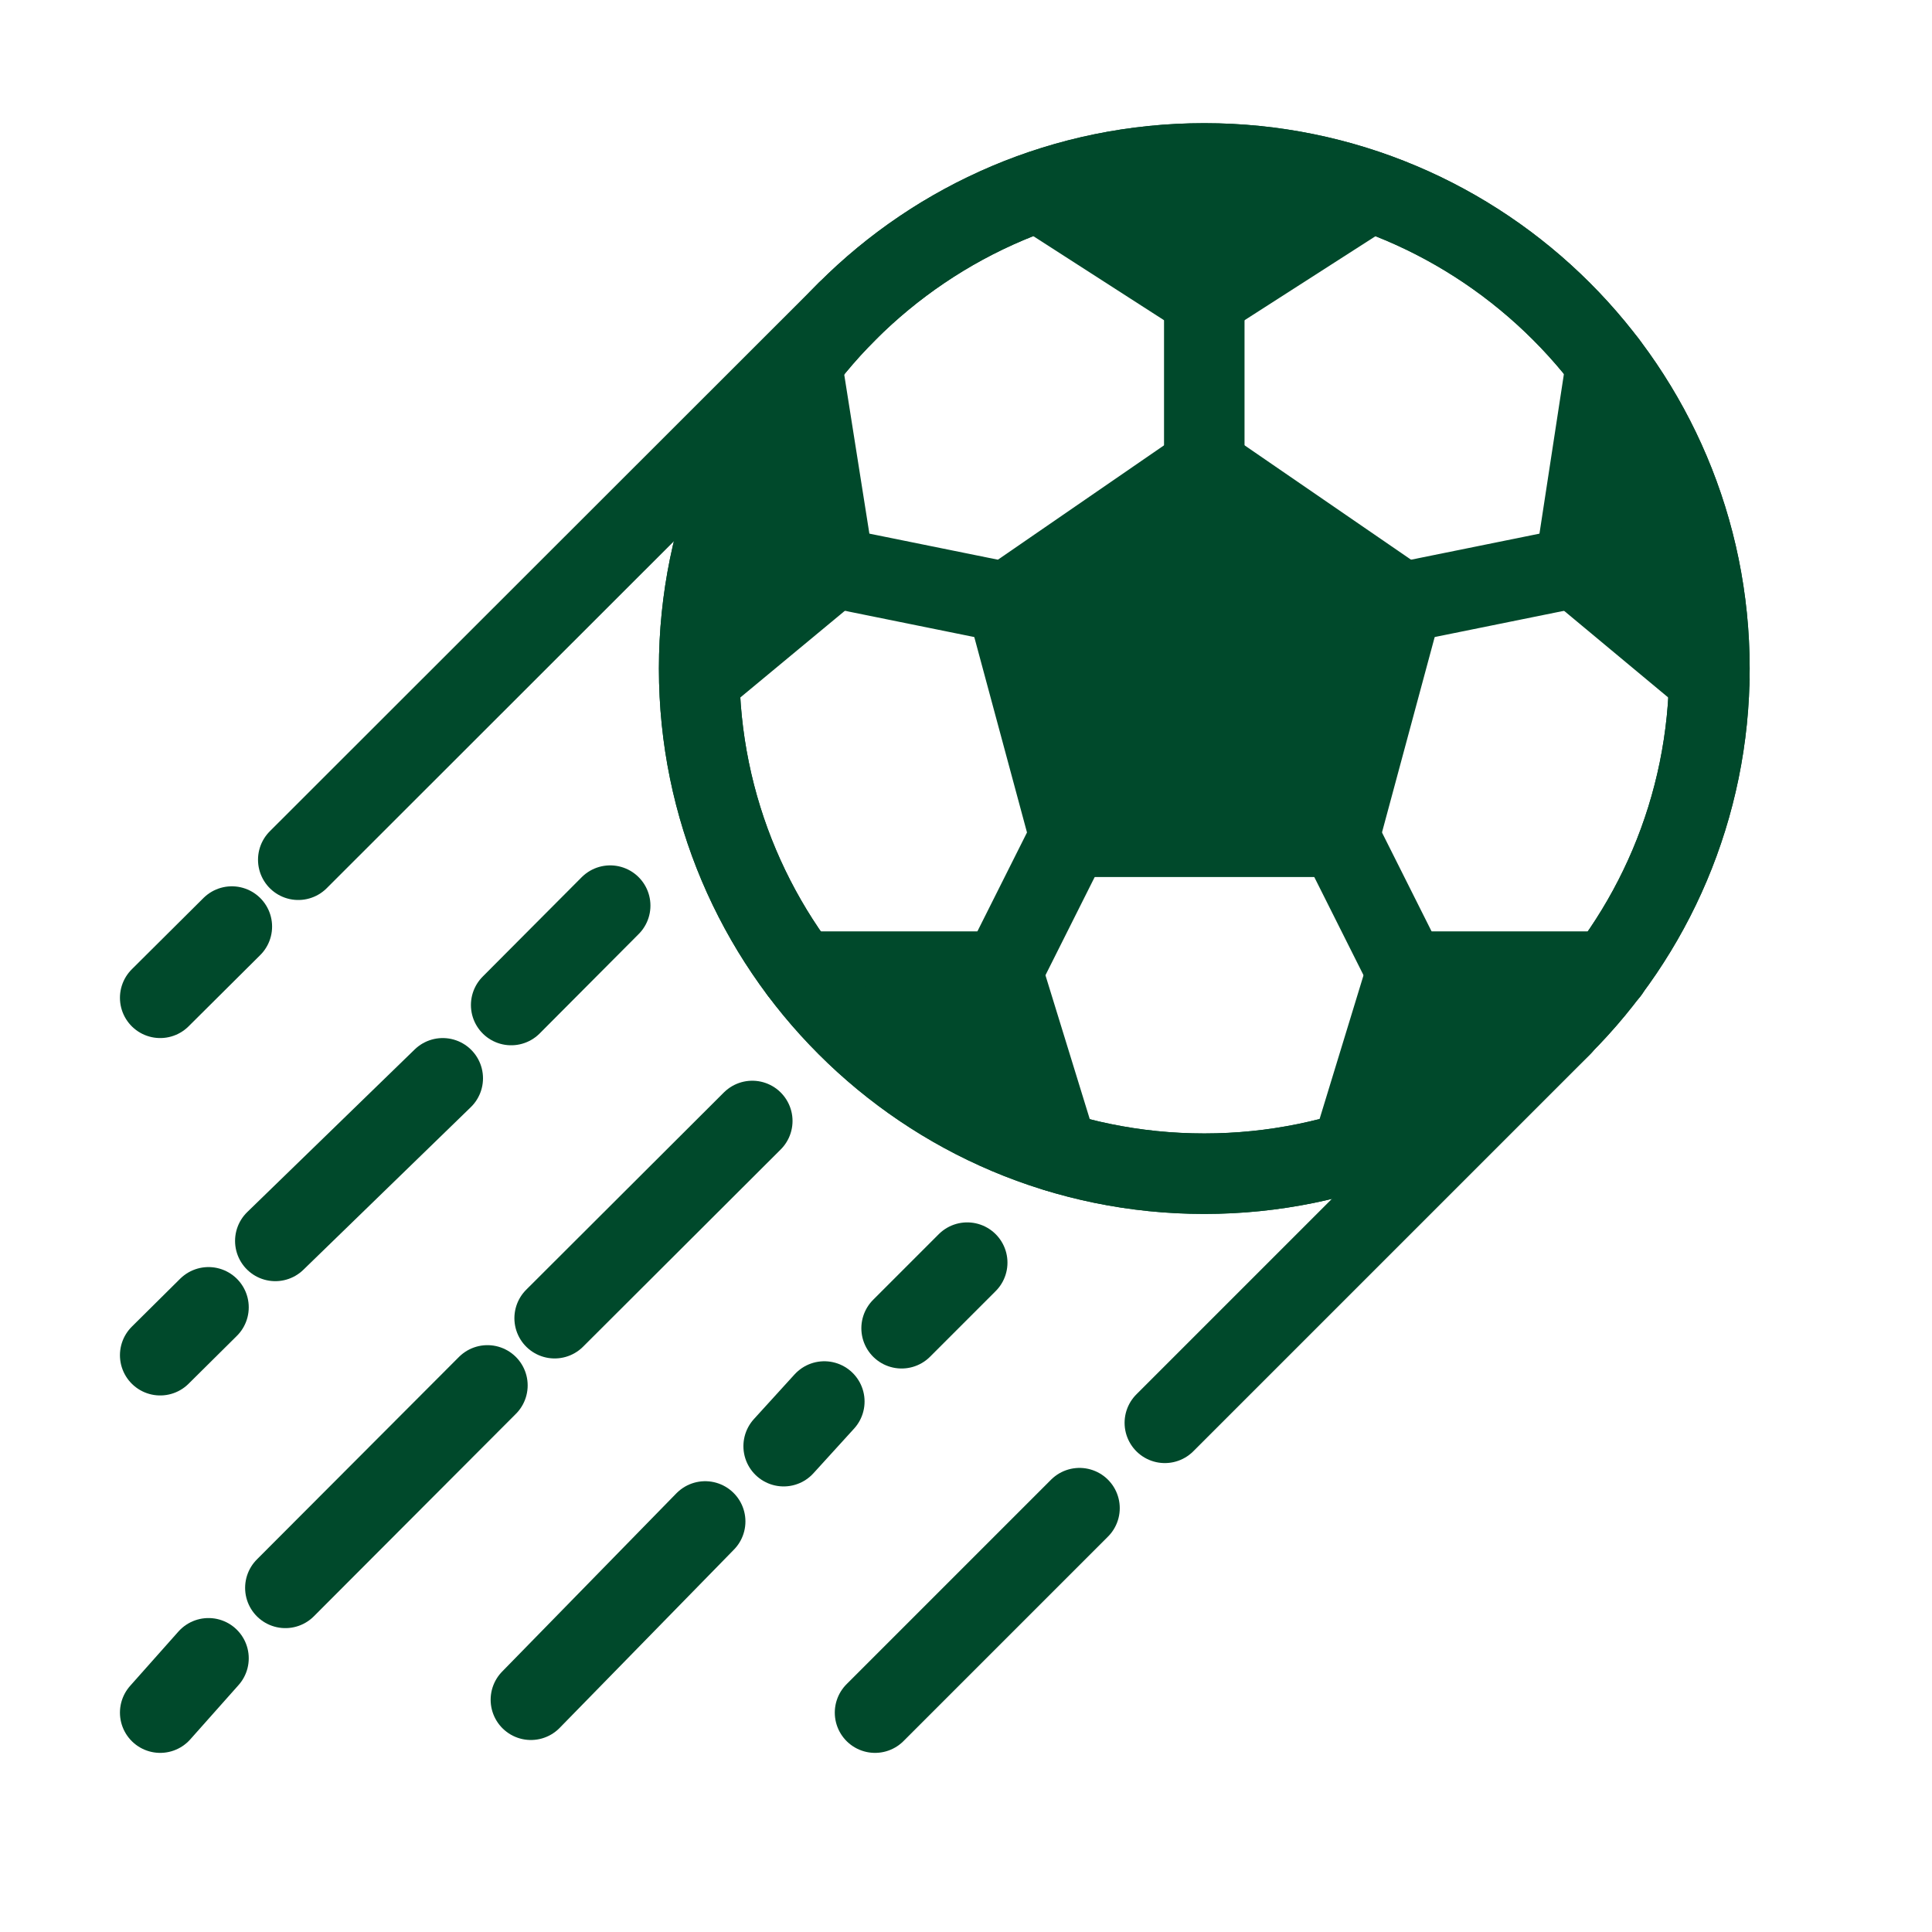
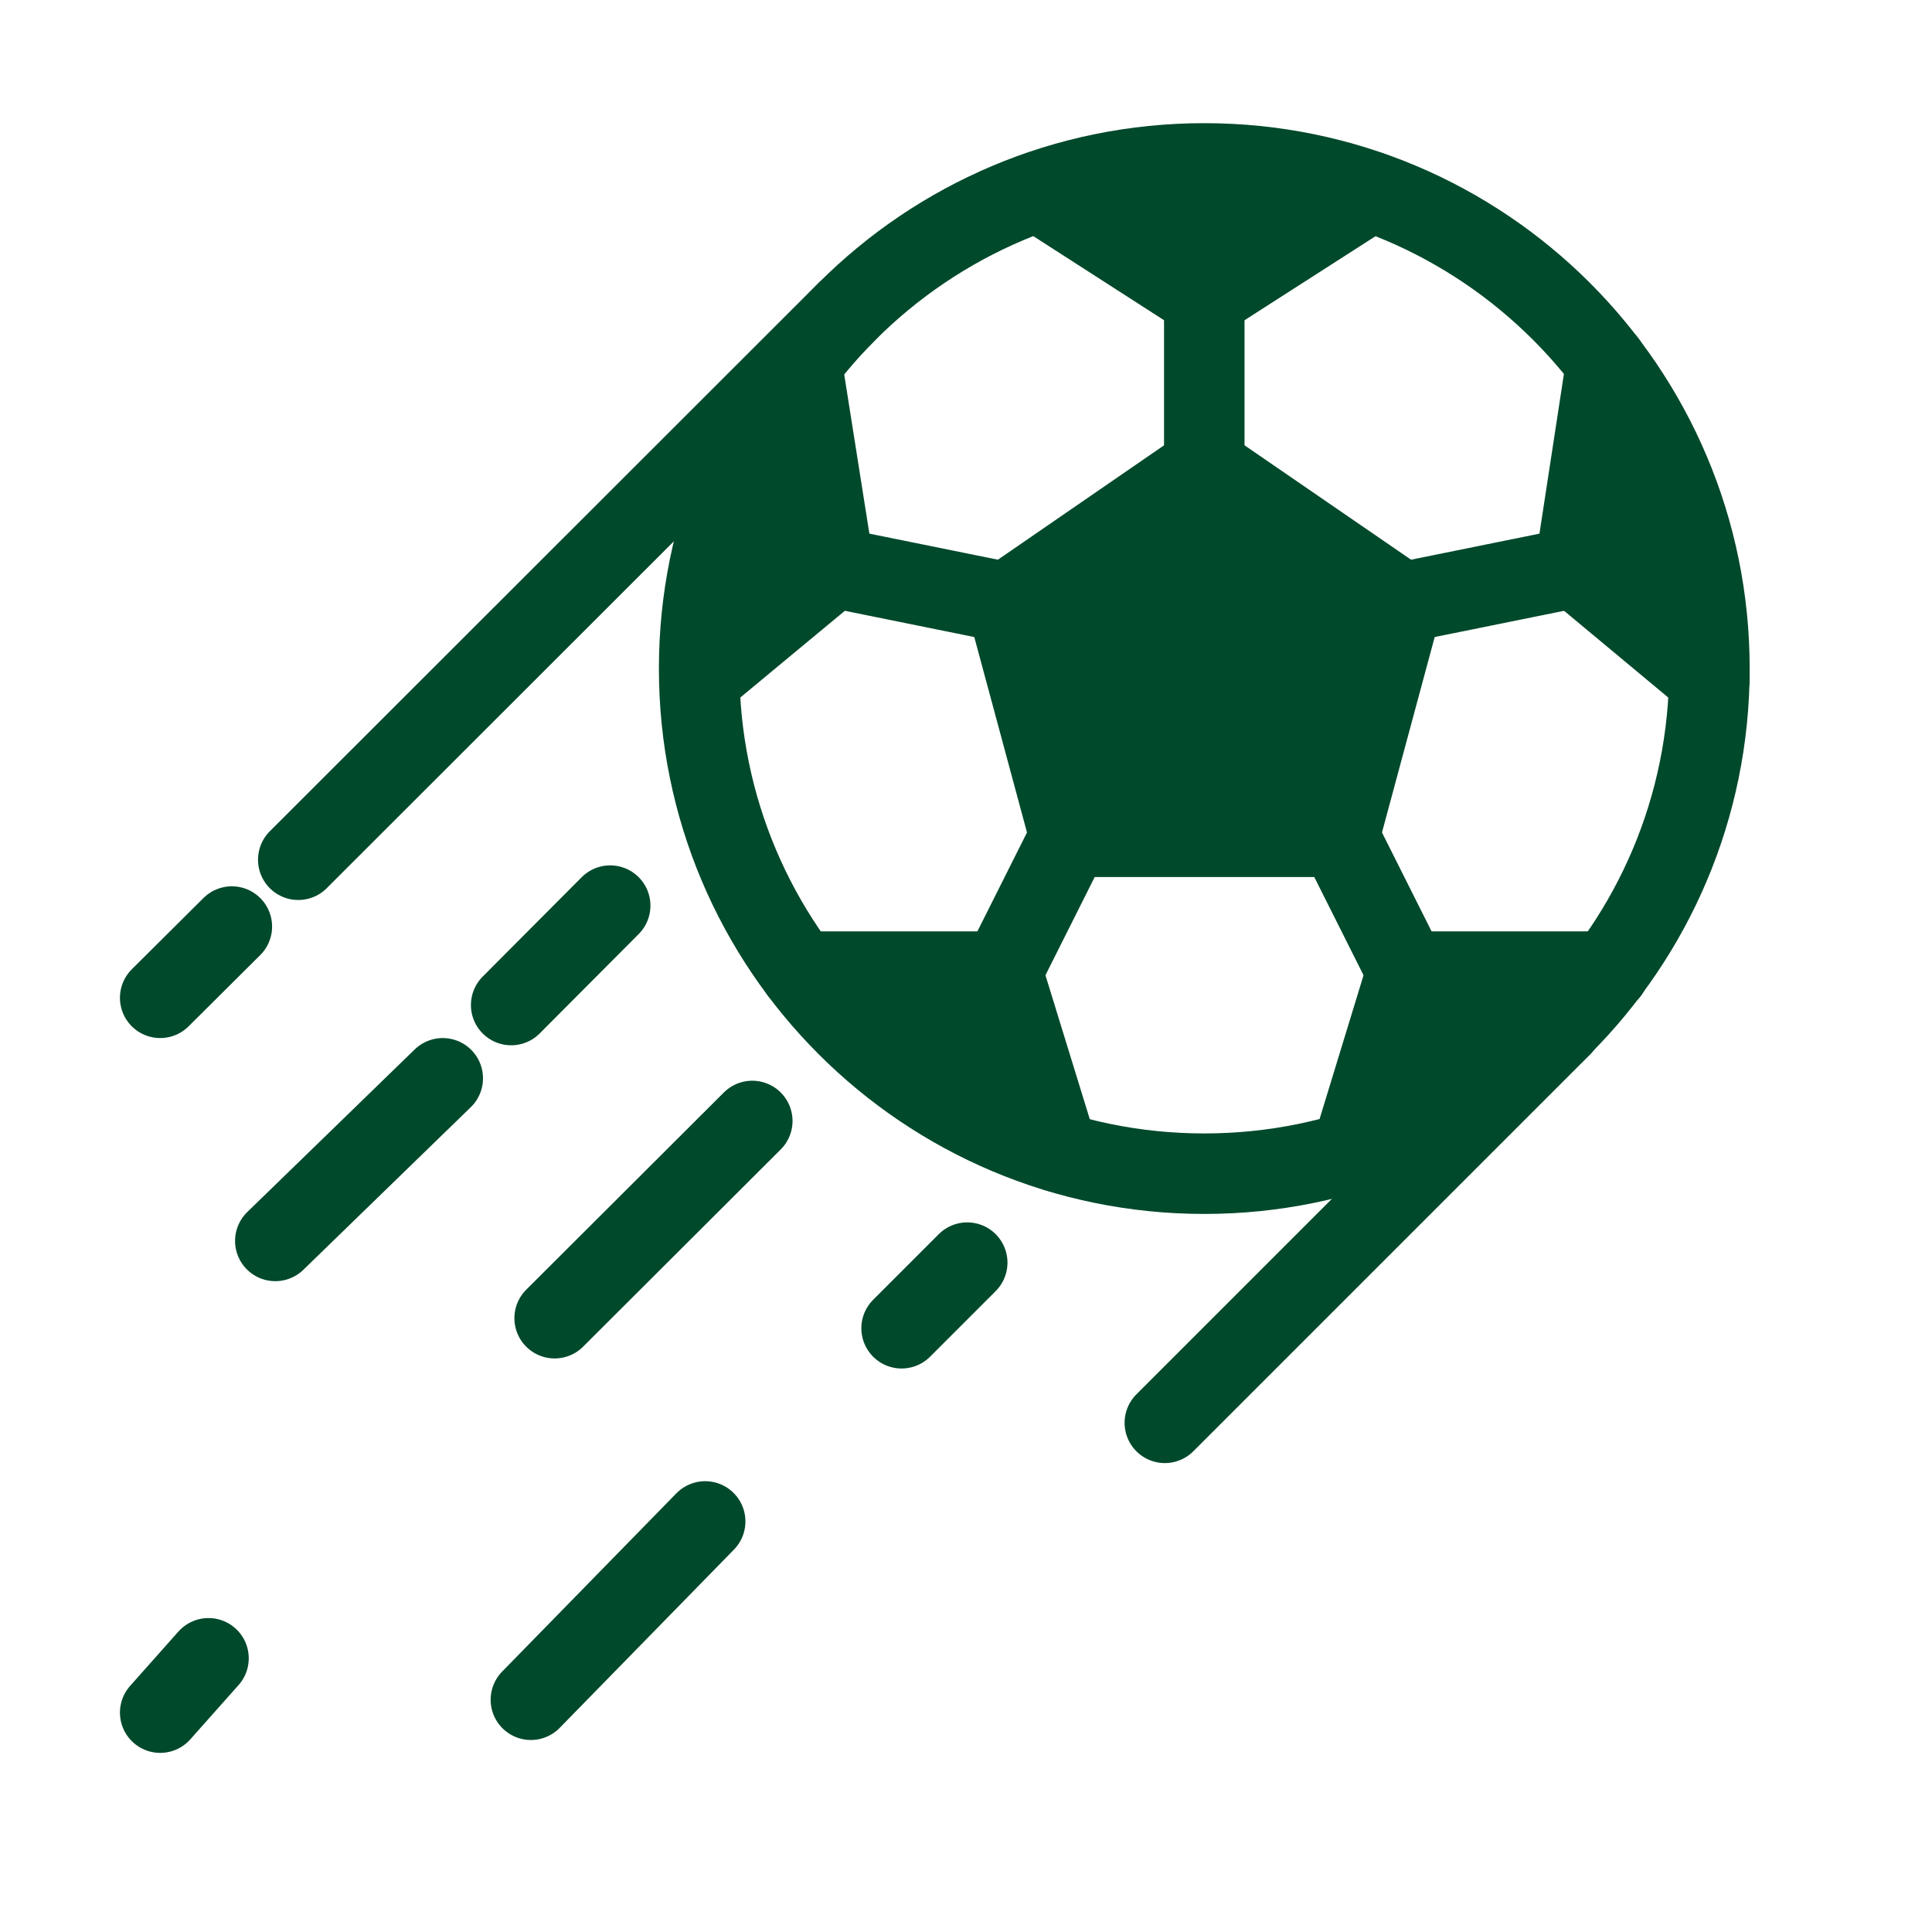
<svg xmlns="http://www.w3.org/2000/svg" width="108" height="108" viewBox="0 0 108 108" fill="none">
  <path d="M47.61 57.263C47.61 57.263 50.288 61.313 56.858 61.92C56.003 59.445 55.125 54.315 55.125 54.315L47.633 57.263H47.61Z" fill="#00492B" />
  <path d="M78.097 61.942C78.097 61.942 82.912 61.222 86.22 55.53C83.61 55.26 78.592 53.91 78.592 53.91L78.097 61.942Z" fill="#00492B" />
  <path d="M95.153 33.953C95.153 33.953 95.243 29.093 90.18 24.863C89.483 27.405 87.3 32.108 87.3 32.108L95.153 33.953Z" fill="#00492B" />
  <path d="M72.45 10.575C72.45 10.575 67.928 8.775 62.19 12.038C64.328 13.568 67.973 17.28 67.973 17.28L72.45 10.575Z" fill="#00492B" />
  <path d="M43.313 25.2C43.313 25.2 39.825 28.598 40.478 35.167C42.75 33.84 47.61 32.017 47.61 32.017L43.313 25.2Z" fill="#00492B" />
  <path d="M59.805 46.777L56.273 33.682L67.32 26.077L78.39 33.682L74.858 46.777H59.805Z" fill="#00492B" stroke="#00492B" stroke-width="4.5" stroke-linecap="round" stroke-linejoin="round" />
  <path d="M76.612 10.71L67.32 16.672L58.05 10.71" stroke="#00492B" stroke-width="4.5" stroke-linecap="round" stroke-linejoin="round" />
  <path d="M44.82 20.34L46.62 31.725L39.105 37.958" stroke="#00492B" stroke-width="4.5" stroke-linecap="round" stroke-linejoin="round" />
  <path d="M44.73 54.315H56.025L59.13 64.395" stroke="#00492B" stroke-width="4.5" stroke-linecap="round" stroke-linejoin="round" />
  <path d="M75.555 64.395L78.637 54.315H89.932" stroke="#00492B" stroke-width="4.5" stroke-linecap="round" stroke-linejoin="round" />
  <path d="M95.558 37.98L88.043 31.725L89.797 20.273" stroke="#00492B" stroke-width="4.5" stroke-linecap="round" stroke-linejoin="round" />
  <path d="M67.32 65.61C82.915 65.61 95.558 52.968 95.558 37.373C95.558 21.777 82.915 9.135 67.32 9.135C51.725 9.135 39.083 21.777 39.083 37.373C39.083 52.968 51.725 65.61 67.32 65.61Z" stroke="#00492B" stroke-width="4.5" stroke-linecap="round" stroke-linejoin="round" />
  <path d="M67.32 16.673V26.078" stroke="#00492B" stroke-width="4.5" stroke-linecap="round" stroke-linejoin="round" />
  <path d="M78.39 33.682L88.042 31.725" stroke="#00492B" stroke-width="4.5" stroke-linecap="round" stroke-linejoin="round" />
  <path d="M74.858 46.778L78.638 54.315" stroke="#00492B" stroke-width="4.5" stroke-linecap="round" stroke-linejoin="round" />
  <path d="M56.025 54.315L59.805 46.778" stroke="#00492B" stroke-width="4.5" stroke-linecap="round" stroke-linejoin="round" />
  <path d="M46.62 31.725L56.272 33.682" stroke="#00492B" stroke-width="4.5" stroke-linecap="round" stroke-linejoin="round" />
-   <path d="M67.32 65.61C82.915 65.61 95.558 52.968 95.558 37.373C95.558 21.777 82.915 9.135 67.32 9.135C51.725 9.135 39.083 21.777 39.083 37.373C39.083 52.968 51.725 65.61 67.32 65.61Z" stroke="#00492B" stroke-width="4.5" stroke-linecap="round" stroke-linejoin="round" />
-   <path d="M60.345 84.307L48.915 95.737" stroke="#00492B" stroke-width="4.5" stroke-linecap="round" stroke-linejoin="round" />
  <path d="M87.3 57.352L65.115 79.537" stroke="#00492B" stroke-width="4.5" stroke-linecap="round" stroke-linejoin="round" />
  <path d="M39.42 85.05L29.677 95.017" stroke="#00492B" stroke-width="4.5" stroke-linecap="round" stroke-linejoin="round" />
-   <path d="M46.08 78.345L43.807 80.842" stroke="#00492B" stroke-width="4.5" stroke-linecap="round" stroke-linejoin="round" />
  <path d="M54.068 70.582L50.4 74.25" stroke="#00492B" stroke-width="4.5" stroke-linecap="round" stroke-linejoin="round" />
  <path d="M11.655 92.7L8.955 95.737" stroke="#00492B" stroke-width="4.5" stroke-linecap="round" stroke-linejoin="round" />
  <path d="M42.053 62.663L31.005 73.688" stroke="#00492B" stroke-width="4.5" stroke-linecap="round" stroke-linejoin="round" />
-   <path d="M27.247 77.445L15.952 88.763" stroke="#00492B" stroke-width="4.5" stroke-linecap="round" stroke-linejoin="round" />
  <path d="M24.75 60.278L15.39 69.368" stroke="#00492B" stroke-width="4.5" stroke-linecap="round" stroke-linejoin="round" />
-   <path d="M11.655 73.08L8.955 75.757" stroke="#00492B" stroke-width="4.5" stroke-linecap="round" stroke-linejoin="round" />
  <path d="M34.11 50.625L28.575 56.182" stroke="#00492B" stroke-width="4.5" stroke-linecap="round" stroke-linejoin="round" />
  <path d="M12.96 51.795L8.955 55.778" stroke="#00492B" stroke-width="4.5" stroke-linecap="round" stroke-linejoin="round" />
  <path d="M47.363 17.392L16.673 48.06" stroke="#00492B" stroke-width="4.5" stroke-linecap="round" stroke-linejoin="round" />
</svg>